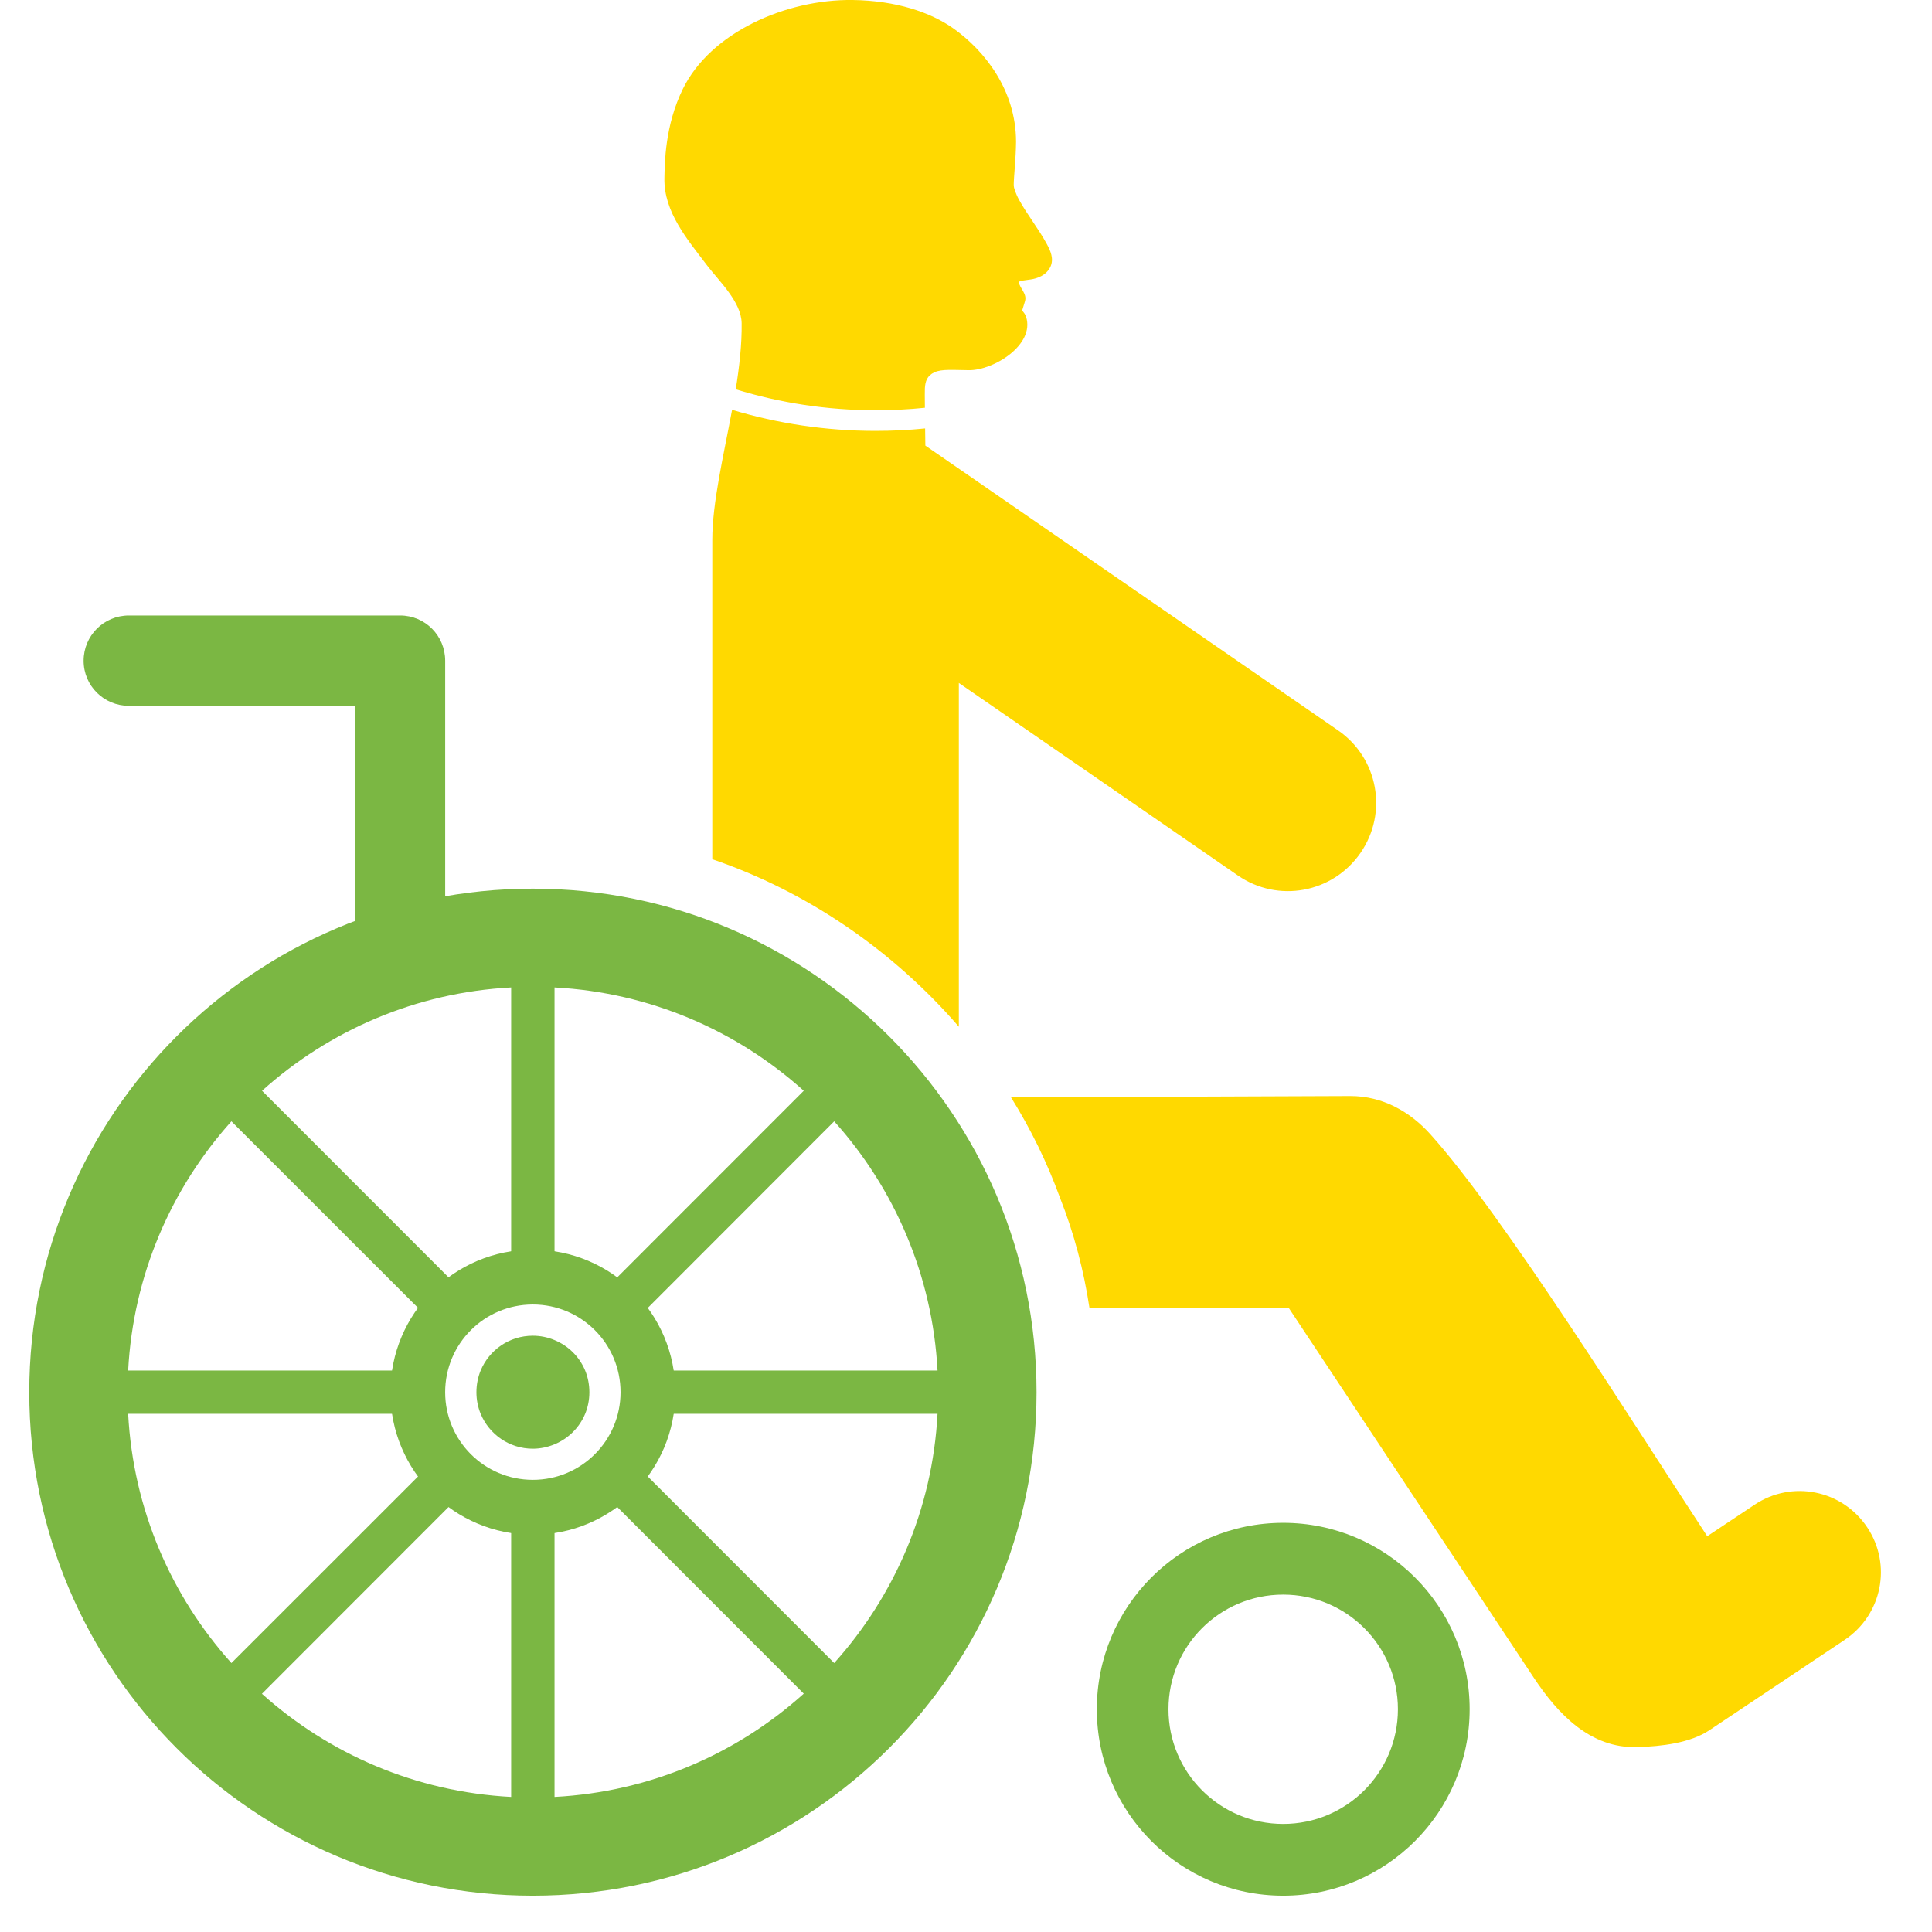
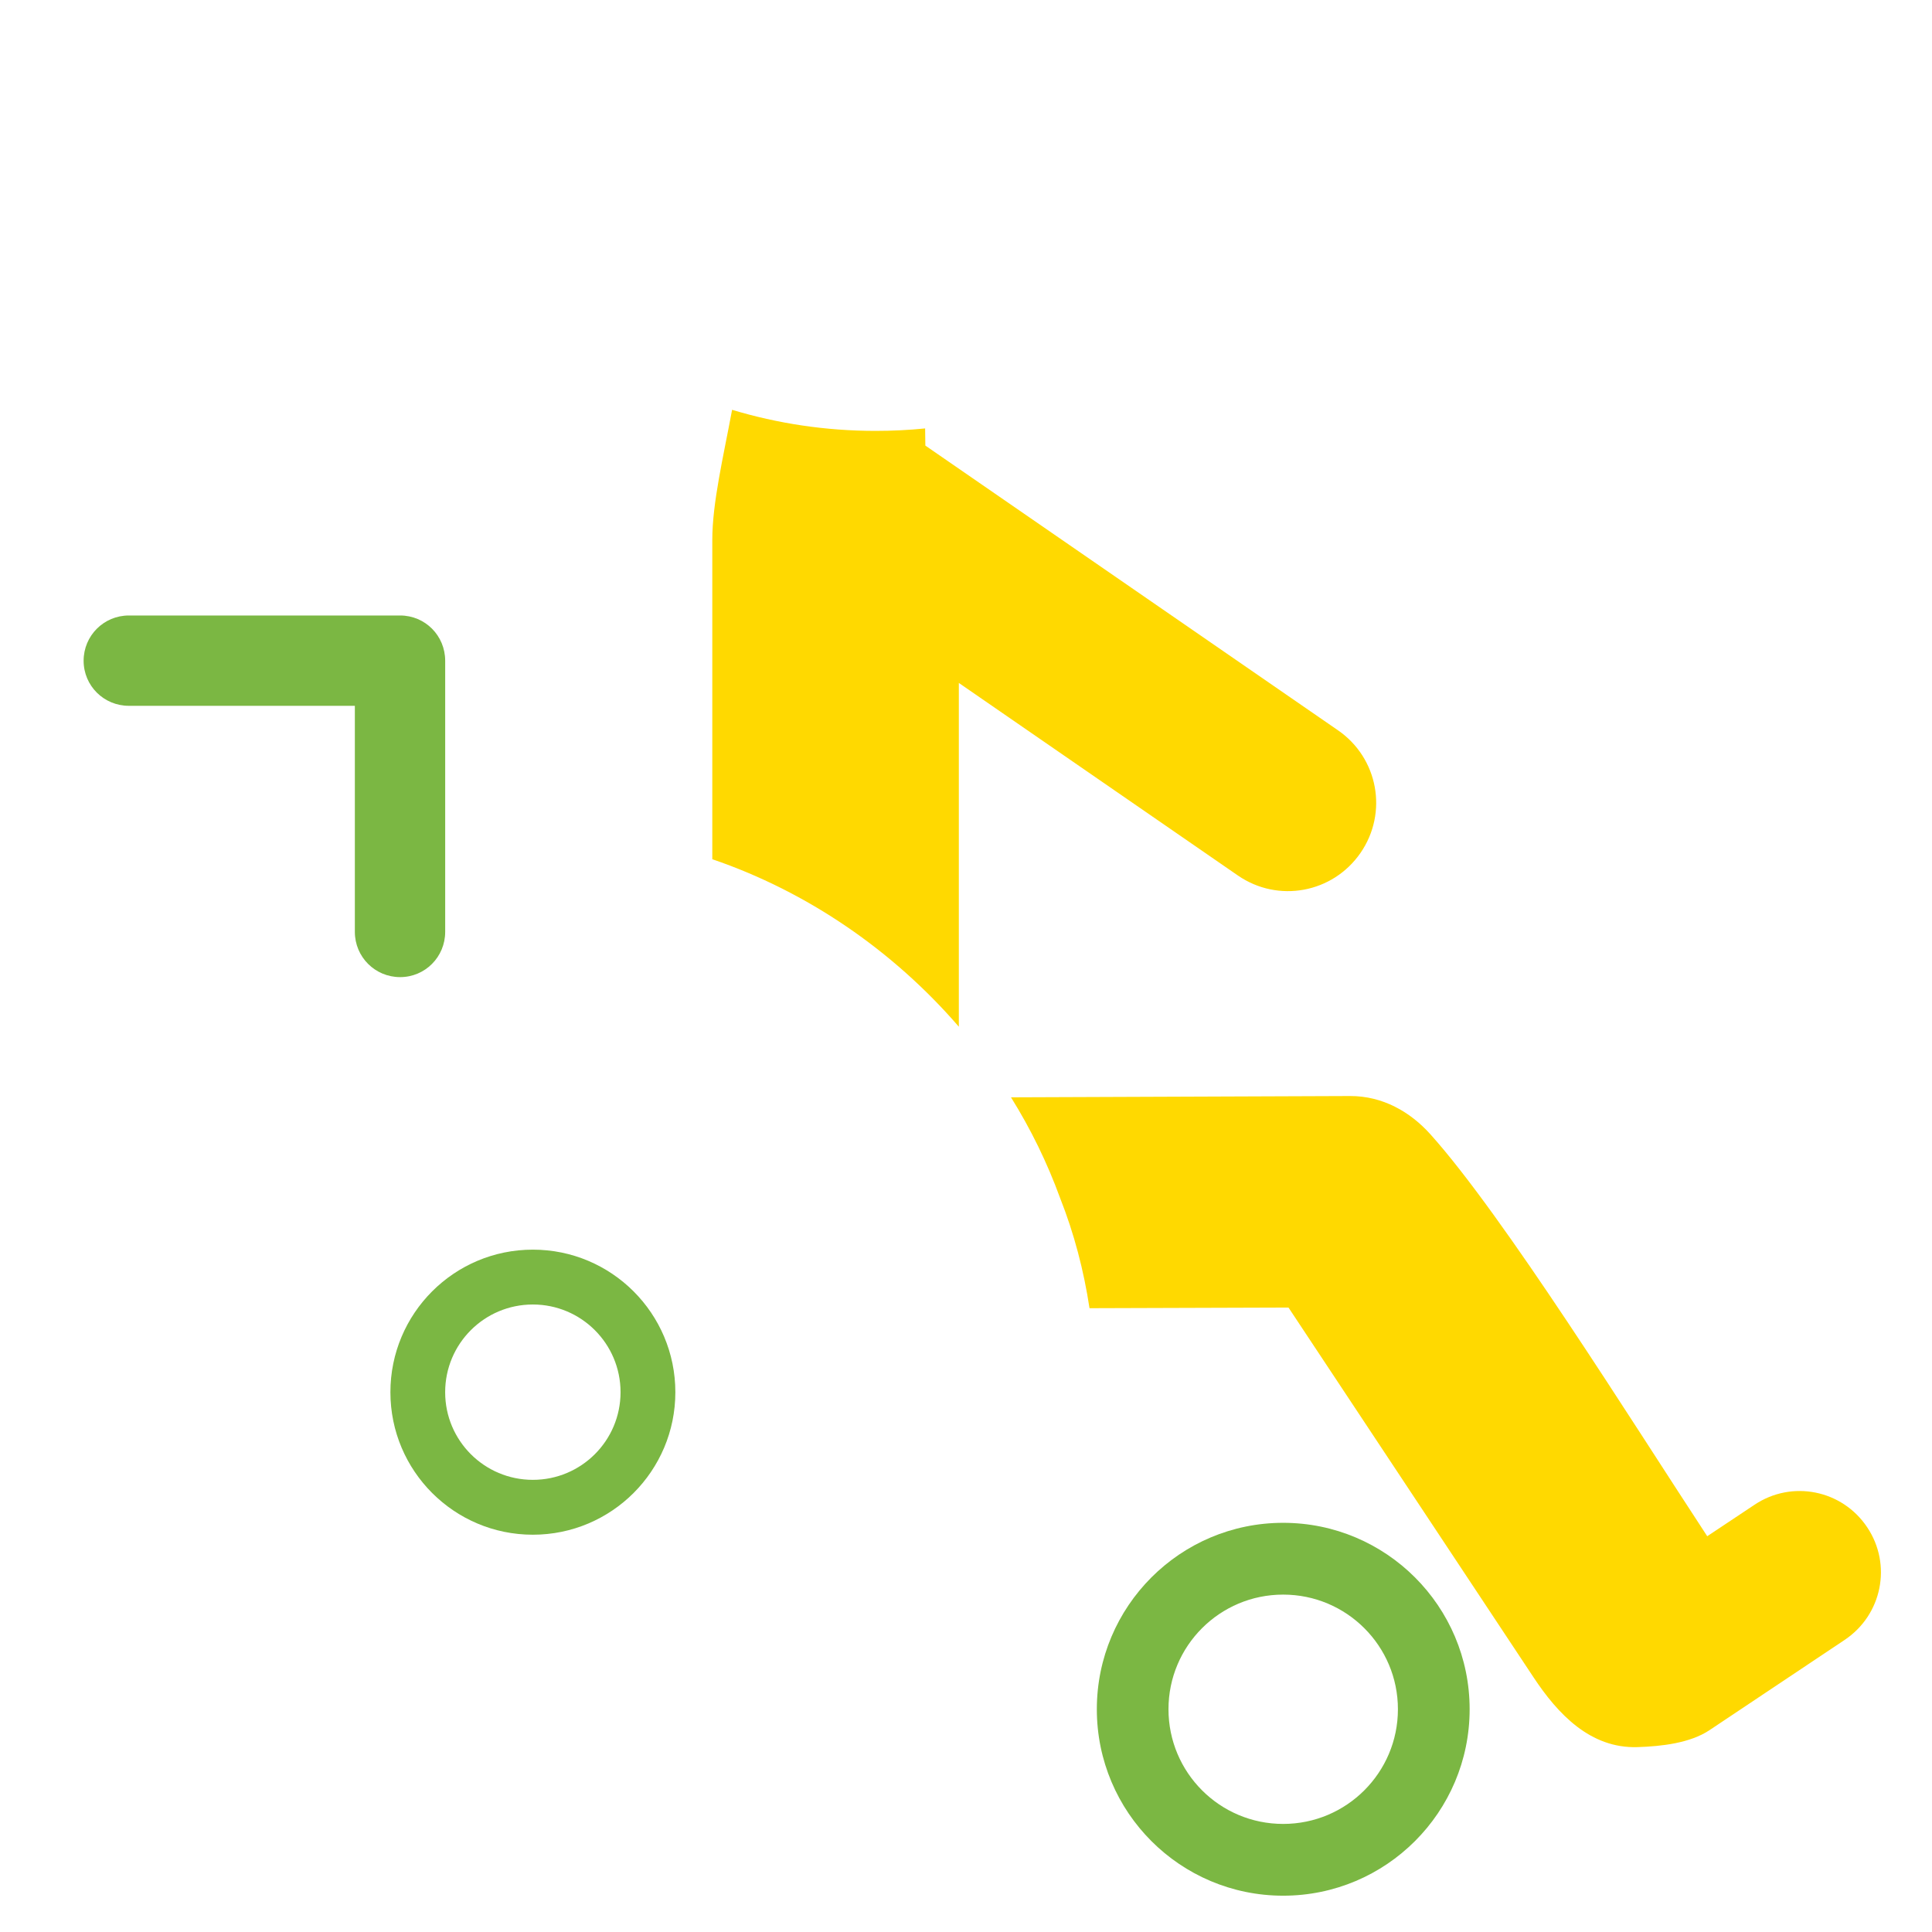
<svg xmlns="http://www.w3.org/2000/svg" width="82" height="82" viewBox="0 0 82 82" fill="none">
  <g clip-path="url(#clip0_1104_8791)">
-     <path d="M22.614 37.718C10.811 37.718 1.242 47.287 1.242 59.092C1.242 70.898 10.811 80.459 22.614 80.459C34.42 80.459 43.994 70.898 43.994 59.092C43.994 47.287 34.42 37.718 22.614 37.718ZM21.695 41.91V55.305C21.991 55.233 22.296 55.188 22.614 55.188C22.932 55.188 23.241 55.233 23.536 55.305V41.91C27.596 42.123 31.279 43.746 34.114 46.295L24.649 55.765C25.176 56.088 25.619 56.535 25.942 57.065L35.406 47.592C37.953 50.428 39.578 54.115 39.792 58.17H26.401C26.473 58.466 26.513 58.774 26.513 59.092C26.513 59.408 26.473 59.711 26.401 60.007H39.792C39.578 64.064 37.953 67.749 35.406 70.585L25.942 61.115C25.619 61.642 25.176 62.089 24.649 62.412L34.114 71.884C31.279 74.434 27.596 76.054 23.536 76.267V62.874C23.241 62.944 22.932 62.988 22.614 62.988C22.296 62.988 21.991 62.946 21.695 62.874V76.267C17.635 76.054 13.952 74.436 11.117 71.889L20.587 62.412C20.06 62.089 19.61 61.647 19.29 61.12L9.822 70.585C7.273 67.749 5.653 64.067 5.439 60.007H18.832C18.763 59.711 18.718 59.408 18.718 59.092C18.718 58.774 18.763 58.466 18.832 58.17H5.439C5.653 54.113 7.273 50.428 9.822 47.592L19.29 57.057C19.61 56.53 20.06 56.088 20.587 55.765L11.122 46.295C13.957 43.746 17.637 42.123 21.695 41.91ZM22.614 56.692C21.616 56.692 20.761 57.301 20.4 58.17C20.284 58.454 20.221 58.767 20.221 59.092C20.221 59.415 20.284 59.723 20.4 60.007C20.761 60.876 21.616 61.488 22.614 61.488C22.94 61.488 23.253 61.418 23.536 61.301C24.123 61.058 24.592 60.593 24.836 60.007C24.953 59.723 25.015 59.415 25.015 59.092C25.015 58.767 24.953 58.454 24.836 58.17C24.592 57.584 24.123 57.119 23.536 56.878C23.253 56.759 22.94 56.692 22.614 56.692Z" fill="#7BB743" />
    <path d="M54.462 64.633C50.091 64.633 46.553 68.177 46.553 72.545C46.553 76.916 50.091 80.459 54.462 80.459C58.83 80.459 62.376 76.916 62.376 72.545C62.376 68.177 58.83 64.633 54.462 64.633ZM54.462 67.68C57.151 67.68 59.332 69.857 59.332 72.545C59.332 75.234 57.151 77.413 54.462 77.413C51.771 77.413 49.594 75.234 49.594 72.545C49.594 69.857 51.771 67.68 54.462 67.68Z" fill="#7BB743" />
    <path d="M5.47 26.123C4.406 26.123 3.549 26.98 3.549 28.044C3.549 29.105 4.406 29.957 5.47 29.957H15.061V39.551C15.061 40.615 15.918 41.472 16.982 41.472C18.043 41.472 18.895 40.615 18.895 39.551V28.044C18.895 26.98 18.045 26.123 16.982 26.123H5.467H5.47Z" fill="#7BB743" />
-     <path d="M36.191 0C33.351 -0.037 30.158 1.382 28.985 3.77C28.212 5.34 28.215 6.945 28.2 7.552C28.165 9.003 29.194 10.183 30.014 11.269C30.516 11.93 31.465 12.812 31.478 13.719C31.49 14.604 31.383 15.555 31.227 16.524C33.103 17.099 35.096 17.412 37.16 17.412C37.866 17.412 38.567 17.379 39.255 17.307C39.25 16.875 39.25 16.547 39.255 16.475C39.273 16.192 39.342 15.948 39.66 15.801C39.973 15.655 40.48 15.707 41.119 15.712C42.17 15.724 43.929 14.636 43.551 13.448C43.514 13.331 43.445 13.254 43.383 13.18L43.502 12.792C43.601 12.462 43.293 12.261 43.233 11.96C43.343 11.91 43.509 11.893 43.748 11.86C44.011 11.823 44.416 11.691 44.588 11.311C44.737 10.978 44.583 10.638 44.434 10.364C44.071 9.694 43.616 9.137 43.261 8.496C43.102 8.21 43.025 7.954 43.025 7.875C43.025 7.5 43.117 6.766 43.124 6.011C43.119 3.805 41.777 2.142 40.47 1.21C39.491 0.515 38.025 0.025 36.191 0Z" fill="#FFD900" />
    <path d="M31.072 17.394C30.707 19.362 30.232 21.337 30.232 22.915V36.468C34.265 37.844 37.903 40.344 40.696 43.577V28.986L52.539 37.158C54.246 38.336 56.567 37.906 57.745 36.199C58.922 34.492 58.495 32.171 56.785 30.994C56.785 30.994 45.683 23.333 39.275 18.912C39.272 18.654 39.27 18.435 39.265 18.184C38.574 18.254 37.871 18.288 37.16 18.288C35.043 18.288 33.001 17.975 31.072 17.394ZM57.302 46.519L42.91 46.574C43.748 47.918 44.448 49.349 44.992 50.843C45.591 52.358 46.001 53.929 46.242 55.524L54.688 55.497C54.688 55.497 61.618 65.958 65.085 71.186C66.121 72.754 67.503 74.215 69.496 74.153C70.527 74.121 71.734 73.981 72.554 73.435C72.554 73.435 76.379 70.88 78.292 69.603C79.88 68.542 80.312 66.412 79.251 64.825C78.192 63.234 76.055 62.804 74.468 63.866L72.46 65.202C69.21 60.248 63.805 51.583 60.709 48.141C59.857 47.192 58.686 46.514 57.302 46.519Z" fill="#FFD900" />
    <path d="M22.616 53.039C19.274 53.039 16.57 55.748 16.57 59.09C16.57 62.429 19.276 65.138 22.616 65.138C25.956 65.138 28.664 62.429 28.664 59.09C28.664 55.748 25.956 53.039 22.616 53.039ZM22.616 55.367C24.671 55.367 26.338 57.032 26.338 59.09C26.338 61.145 24.671 62.809 22.616 62.809C20.558 62.809 18.894 61.145 18.894 59.09C18.894 57.032 20.558 55.367 22.616 55.367Z" fill="#7BB743" />
  </g>
  <defs>
    <clipPath id="clip0_1104_8791">
      <rect width="82" height="82" fill="white" />
    </clipPath>
  </defs>
</svg>